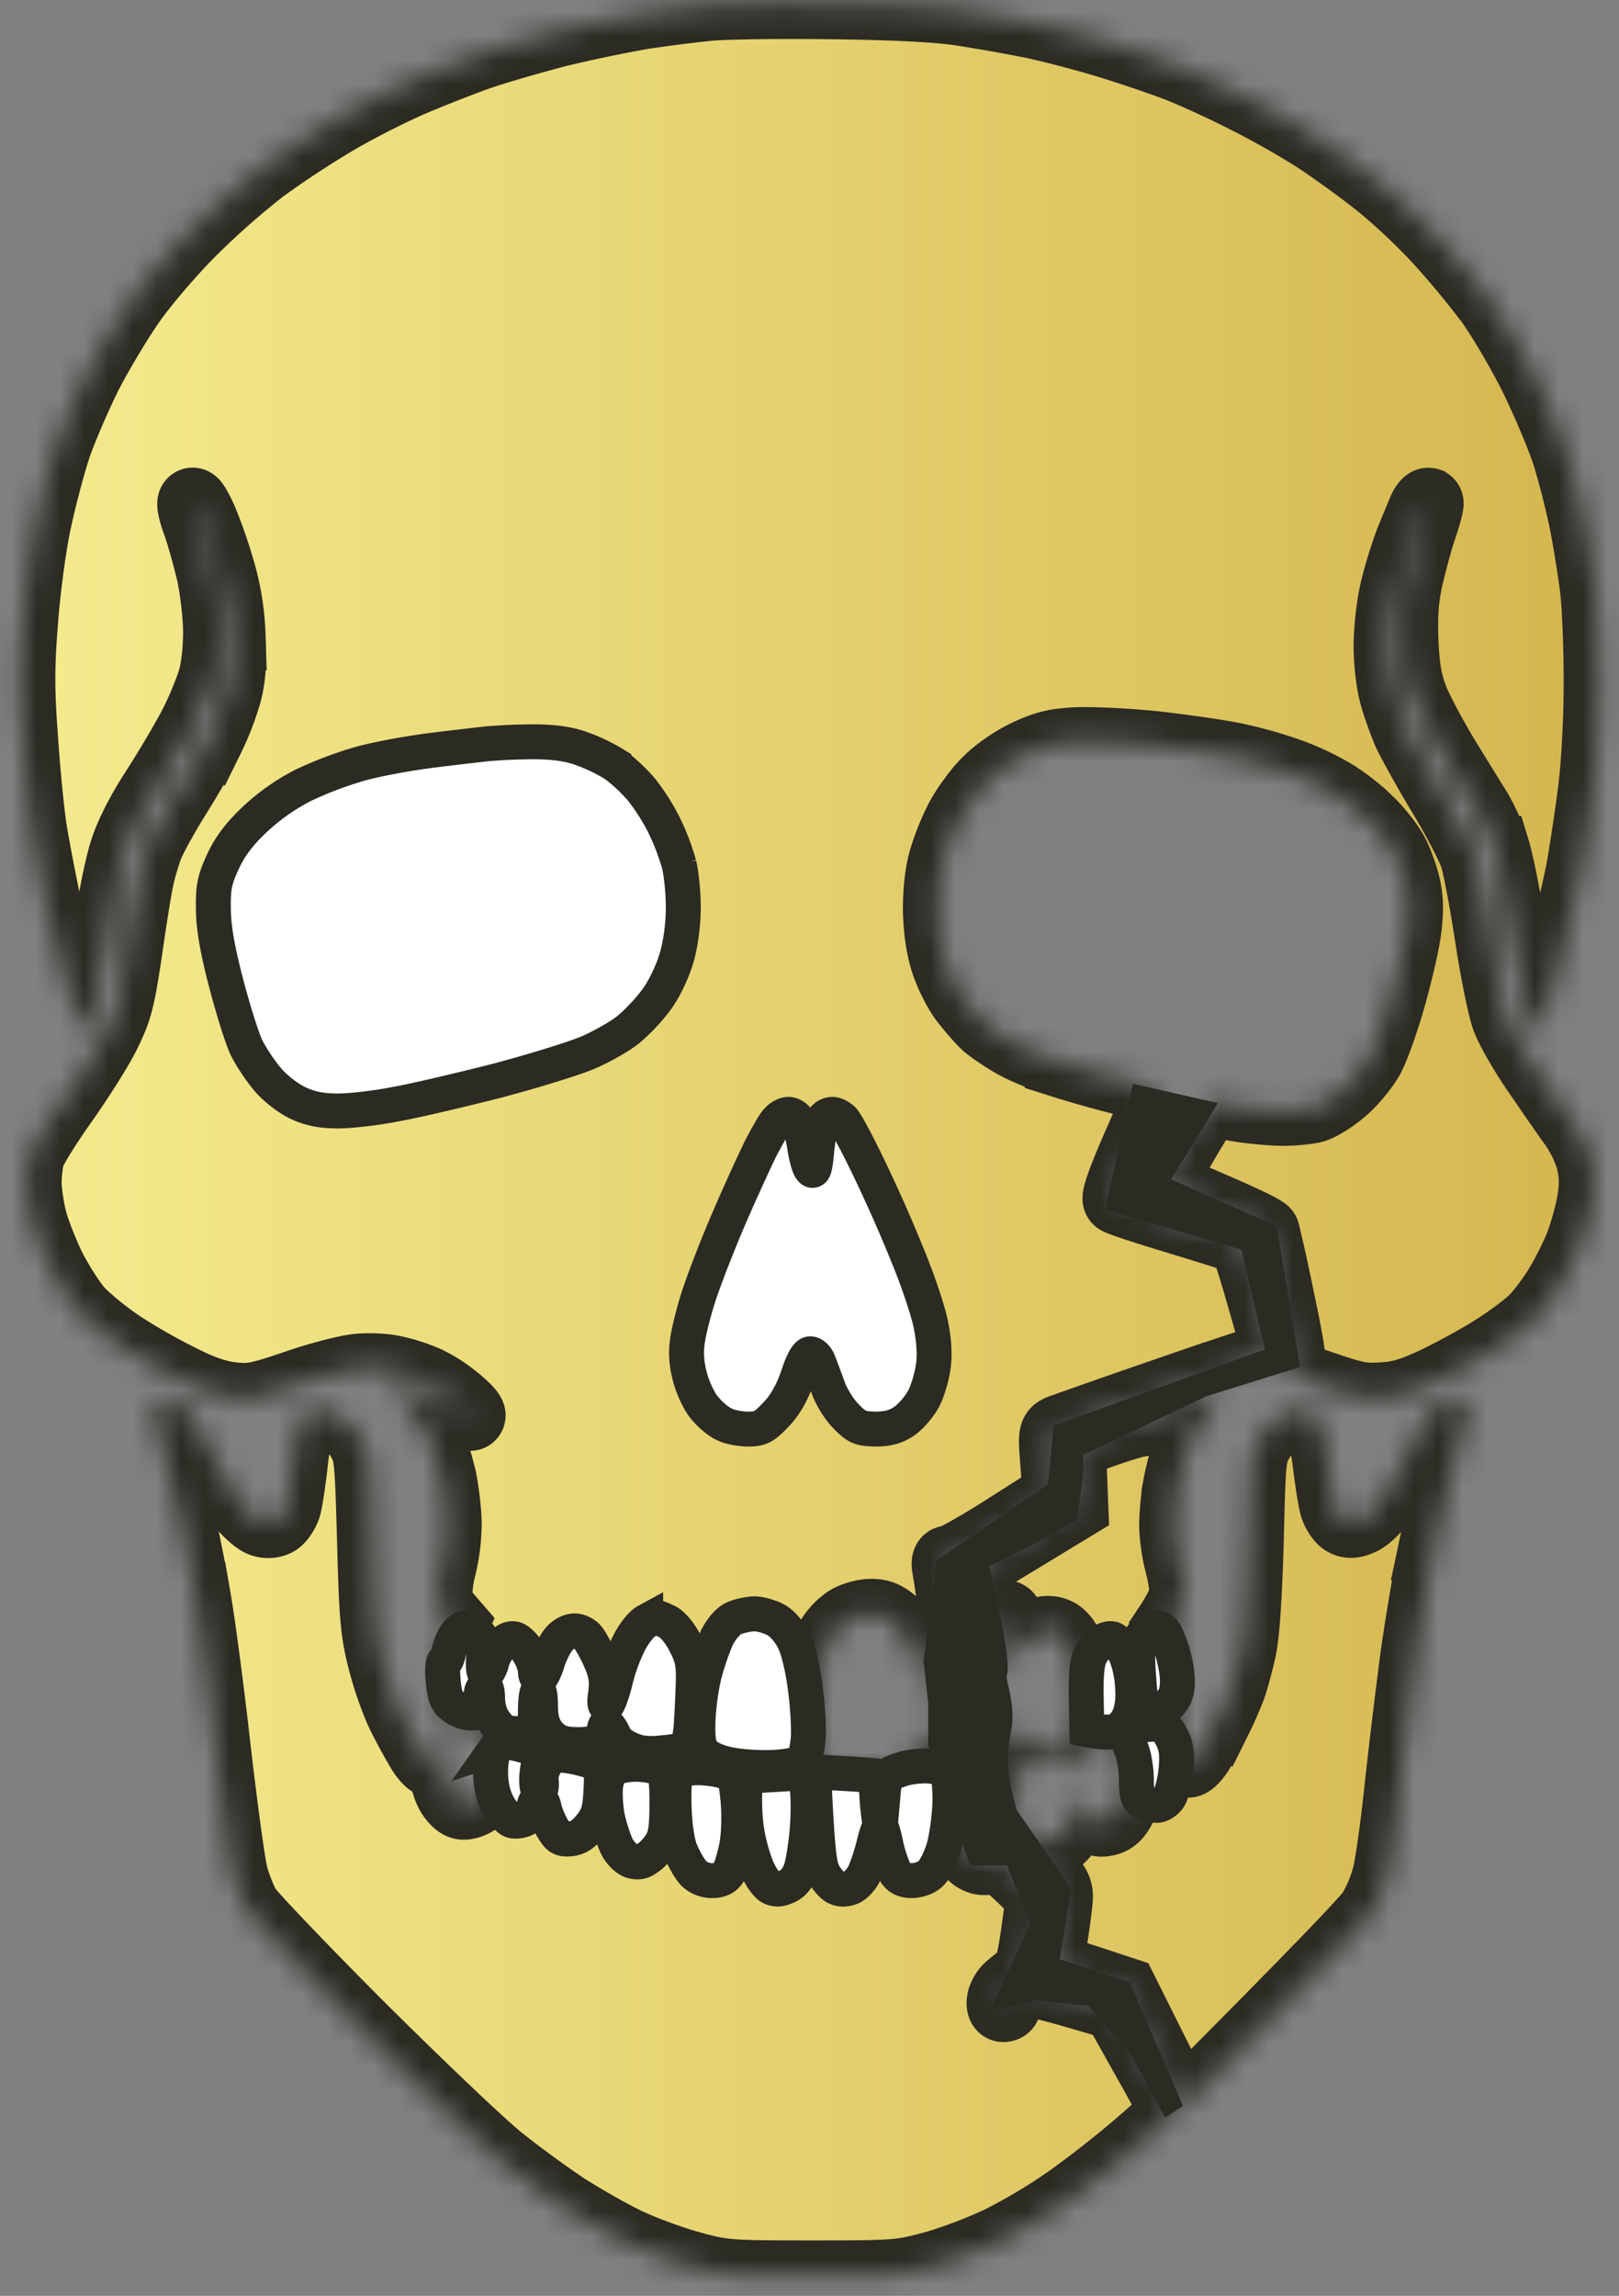
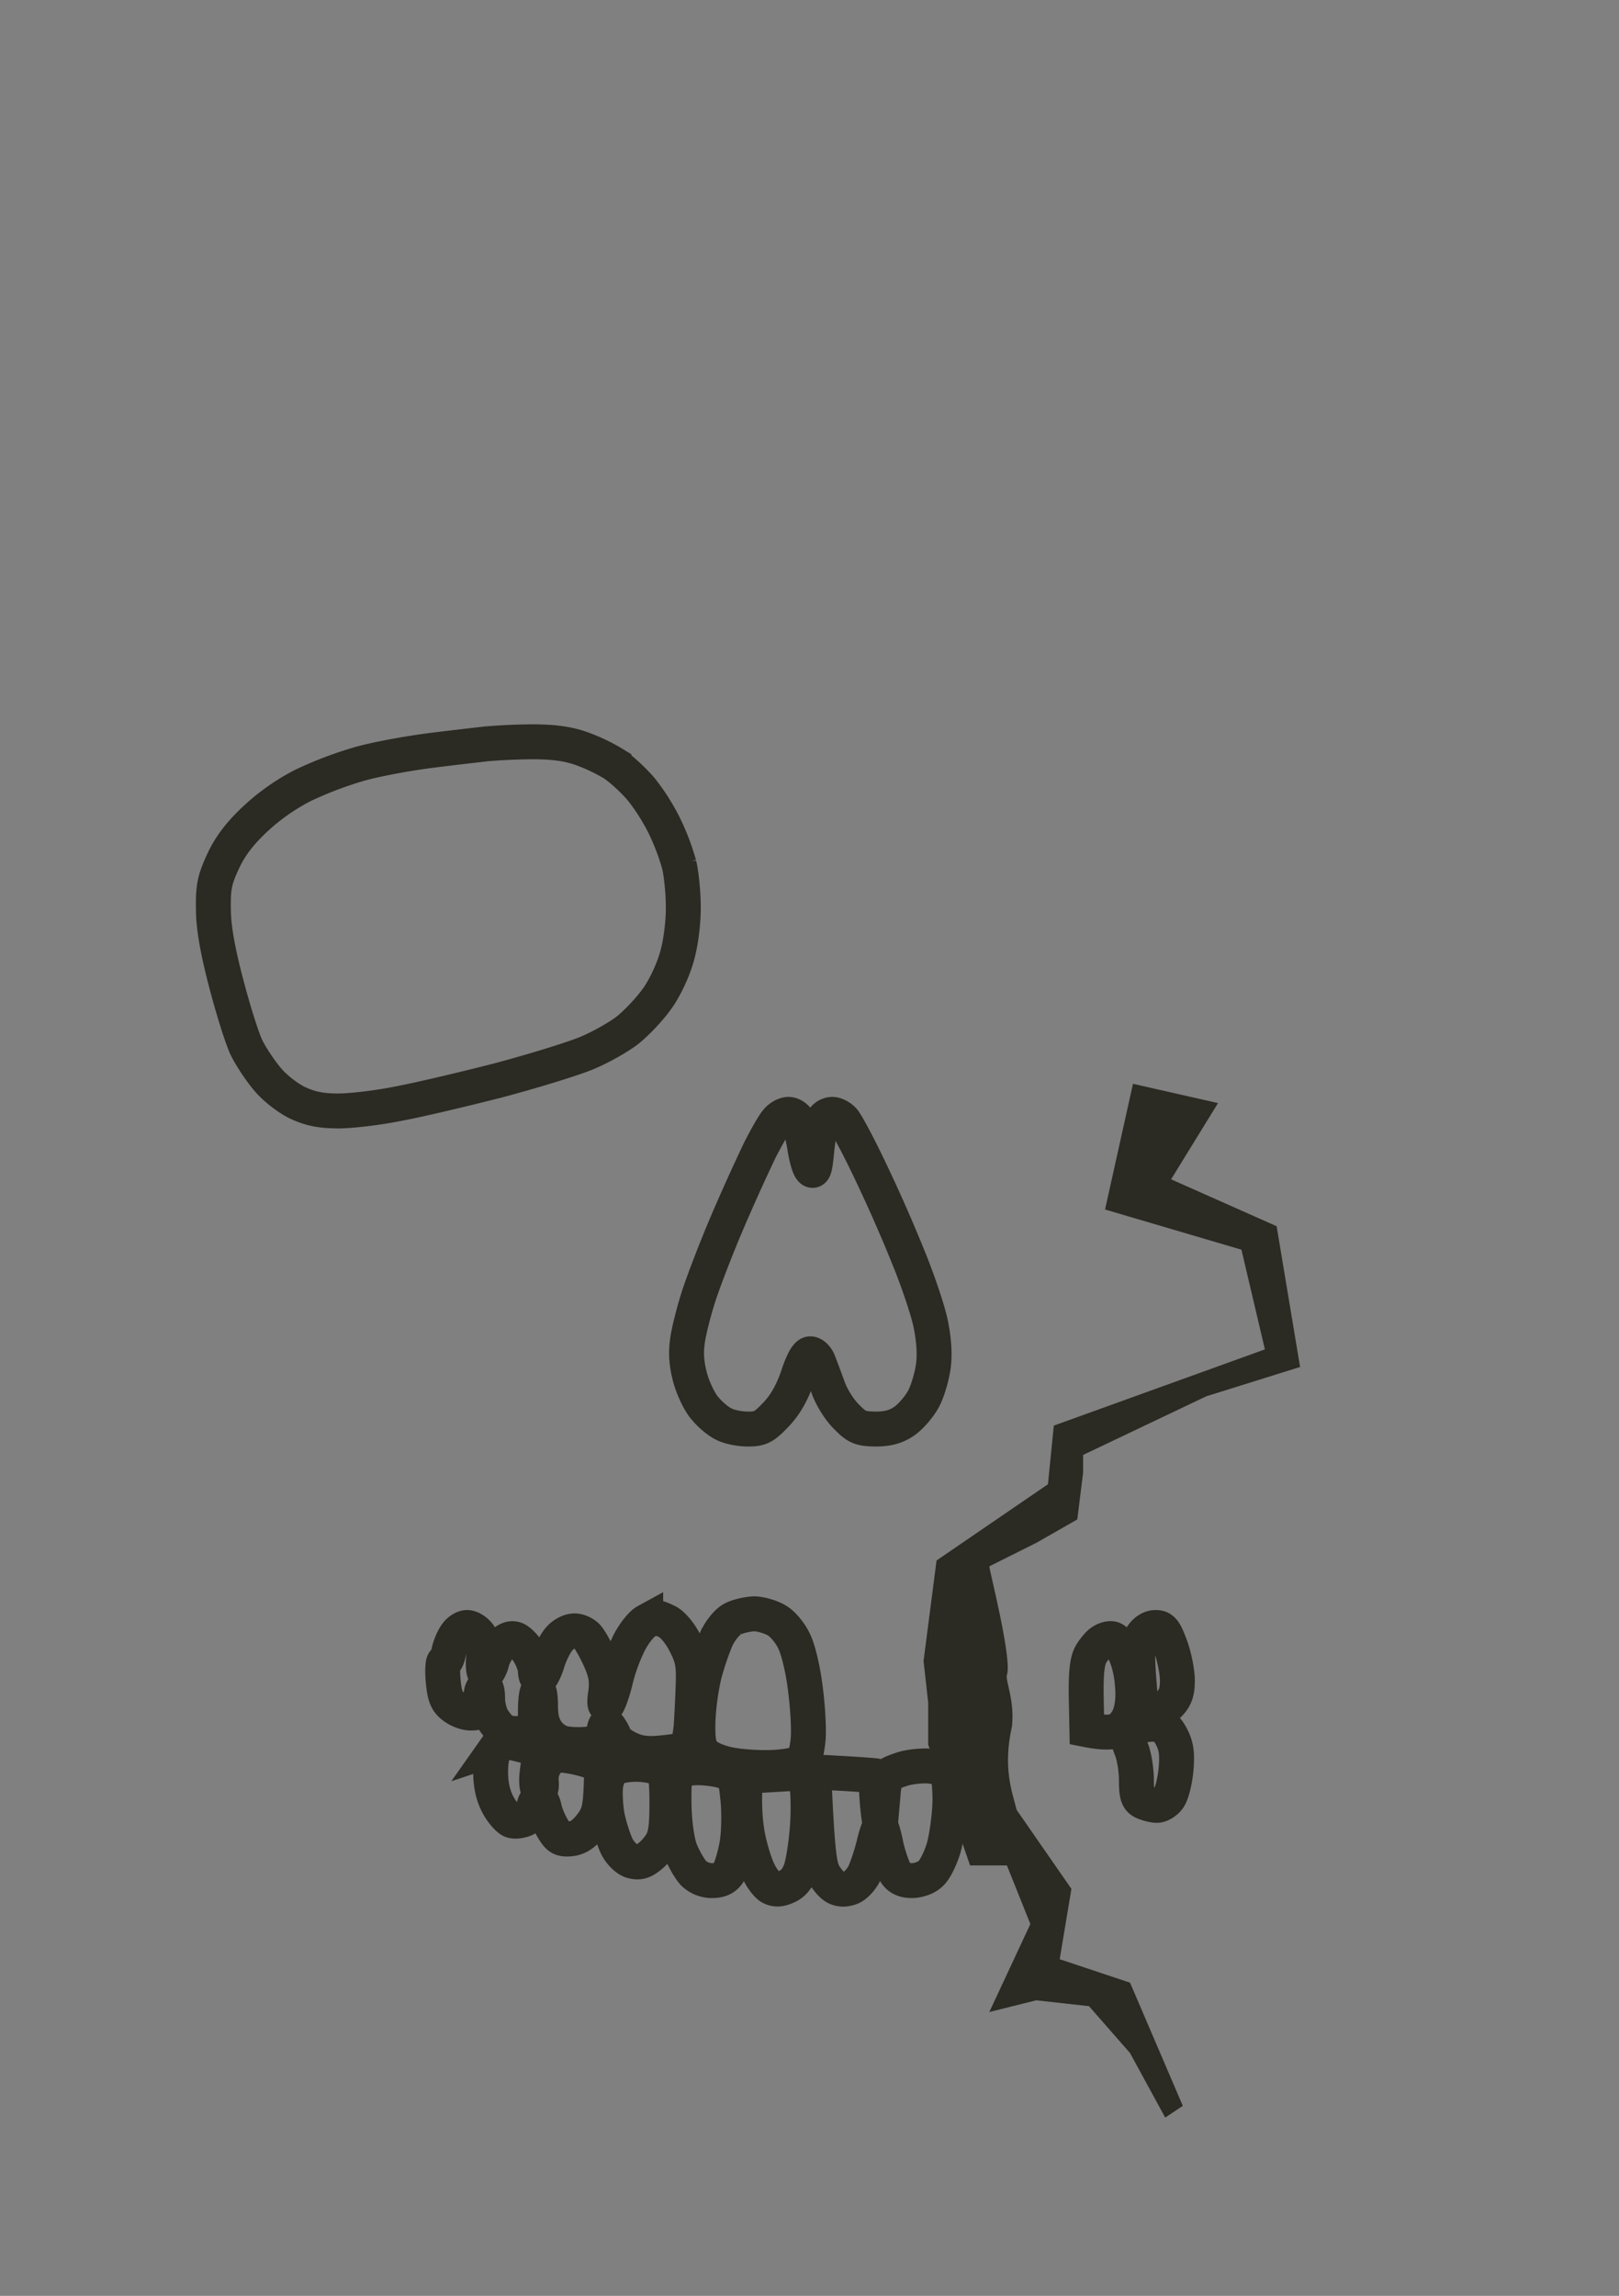
<svg xmlns="http://www.w3.org/2000/svg" width="67" height="95" fill="none">
  <rect width="100%" height="100%" fill="#808080" stroke="none" />
  <path fill="#2B2A23" d="m45.731 50.047 1.156-5.2 3.518.798-1.941 3.154 4.368 1.941.97 5.824-3.882 1.213-5.096 2.426v.728l-.242 1.942-1.699.97-1.941.97c0 .163.95 3.83.728 4.493-.074.22.325 1.047.21 2.119-.386 1.733 0 2.696.192 3.466l2.267 3.268-.485 2.912 2.911.97 2.184 5.097-.728.485-1.456-2.67-1.698-1.94-2.184-.243-1.941.485 1.698-3.64-.97-2.426h-1.524l-1.733-4.994v-1.733l-.193-1.734.538-4.157 4.61-3.154.243-2.427 8.735-3.154-.97-4.125-5.645-1.663Z" />
  <mask id="b" fill="#fff">
-     <path d="M26.544.604A61.55 61.55 0 0 1 29.299.25c.707-.07 3.025-.099 5.158-.07 2.516.028 4.381.127 5.3.268a83.69 83.69 0 0 1 2.897.51c.82.17 2.218.538 3.109.807.89.269 2.19.707 2.897.976.706.27 2.035.878 2.967 1.36.933.466 2.304 1.245 3.038 1.74.735.495 1.852 1.302 2.473 1.812.622.495 1.696 1.5 2.375 2.236a36.992 36.992 0 0 1 2.162 2.605c.494.693 1.314 2.095 1.823 3.114.494 1.019 1.102 2.448 1.342 3.184a34.6 34.6 0 0 1 .707 2.76c.155.78.353 1.996.438 2.69.099.694.17 2.491.17 3.963 0 1.656-.1 3.397-.24 4.53a87.099 87.099 0 0 1-.453 3.043c-.113.665-.48 2.222-.791 3.468-.311 1.245-.65 2.533-.735 2.873-.085.326-.184.595-.226.609-.043 0-.227-.34-.41-.75-.212-.496-.467-1.628-.735-3.299-.212-1.4-.523-2.958-.678-3.467a9.26 9.26 0 0 0-.764-1.699c-.268-.425-.876-1.415-1.356-2.194-.466-.778-1.032-1.826-1.244-2.335-.282-.722-.381-1.246-.438-2.407-.042-1.118 0-1.769.184-2.618.141-.623.396-1.585.58-2.123.183-.538.31-1.005.268-1.034-.042-.014-.127.085-.198.213-.07.141-.31.736-.551 1.316-.226.58-.523 1.543-.65 2.123-.142.58-.255 1.6-.255 2.265 0 .722.1 1.543.24 2.052.128.467.382 1.161.552 1.557.183.383.82 1.543 1.427 2.548.608 1.005 1.23 2.194 1.357 2.619.127.424.41 1.925.621 3.326.213 1.401.523 2.902.679 3.326.155.425.72 1.416 1.258 2.194.536.779 1.215 1.77 1.526 2.194.339.481.621 1.076.735 1.557.127.609.127.991 0 1.727-.1.538-.34 1.359-.537 1.84a14.255 14.255 0 0 1-.862 1.67c-.269.425-.693.991-.947 1.246-.24.255-.947.793-1.569 1.189-.622.41-1.738 1.019-2.473 1.373-1.046.495-1.54.637-2.26.68-.792.056-1.145-.015-2.502-.482-1.385-.467-1.555-.566-1.385-.75.155-.184.099-.609-.367-2.831a76.955 76.955 0 0 0-.608-2.76c-.014-.085-1.004-.552-2.19-1.062-1.173-.51-2.148-.934-2.134-.948 0-.028.438-.807.989-1.741.763-1.316 1.046-1.684 1.243-1.628.128.029.65.127 1.16.212.508.071 1.271.142 1.695.142.424 0 1.003-.057 1.272-.127.268-.085.82-.425 1.201-.765.396-.34.876-.934 1.088-1.316.212-.382.594-1.458.862-2.392.269-.934.565-2.18.65-2.76.113-.75.113-1.288.014-1.812-.07-.396-.296-1.033-.48-1.415-.184-.368-.65-.977-1.032-1.345a8.591 8.591 0 0 0-1.455-1.16 10.778 10.778 0 0 0-1.767-.85 17.43 17.43 0 0 0-2.19-.637c-.664-.156-2.19-.368-3.392-.51-1.2-.127-2.699-.198-3.32-.17-.905.043-1.329.156-2.078.51-.565.269-1.244.736-1.625 1.132-.382.368-.876 1.062-1.13 1.53a10 10 0 0 0-.679 1.684c-.155.523-.24 1.316-.24 2.052.014.764.113 1.543.297 2.123.155.51.508 1.231.805 1.628.297.382.707.85.905 1.033.197.17.678.495 1.06.722.395.24 1.271.609 1.978.835a42.81 42.81 0 0 0 2.544.722c.706.17 1.356.354 1.455.41.141.071-.042.623-.777 2.265-.608 1.387-.905 2.208-.82 2.279.07.07 1.258.453 2.614.863 1.357.41 2.516.779 2.587.836.056.042.395 1.075.734 2.278.354 1.204.636 2.28.636 2.364 0 .1-.084.184-.17.184-.098 0-2.02.637-4.281 1.416a494.837 494.837 0 0 0-4.452 1.557c-.353.141-.353.155-.254 1.458.057.707.085 1.316.07 1.316-.013.014-1.002.637-2.175 1.387-1.188.75-2.233 1.33-2.304 1.288-.085-.042-.113.085-.07.312.042.226.127.806.197 1.316.113.807.1.948-.141 1.203-.141.156-.41.665-.608 1.132-.268.68-.31.963-.212 1.416.057.311.113.637.113.708 0 .07-.084.014-.197-.142a1.042 1.042 0 0 1-.212-.566c0-.156-.128-.722-.297-1.274-.212-.694-.452-1.132-.777-1.458-.368-.34-.608-.453-1.004-.453-.297 0-.749.127-.989.283a2.375 2.375 0 0 0-.735.807c-.141.297-.339.92-.424 1.387-.084.467-.155 1.416-.17 2.123 0 1.02.043 1.317.24 1.486.185.156.609.213 1.668.213.961 0 1.583-.07 1.908-.213.255-.113.537-.325.594-.467.07-.127.127-.438.127-.665 0-.24.056-.396.141-.354.07.043.142.213.142.382a.703.703 0 0 0 .17.496c.098.085.508.212.89.269.423.056.918.028 1.243-.071.283-.085.622-.297.735-.481.113-.17.212-.552.212-.85 0-.297.056-.495.141-.452.07.042.141.353.141.707 0 .44.071.665.212.708.113.042.566.07.99.07.678 0 .805-.042 1.06-.395.155-.213.325-.638.367-.949.042-.311-.028-1.005-.141-1.557-.128-.552-.354-1.16-.51-1.387-.197-.269-.409-.382-.706-.382-.31 0-.508.113-1.102.92l-.226-.75c-.127-.397-.297-.765-.367-.807-.071-.043-.142-.028-.142.028.014.07.1.467.198.892.113.425.17.92.141 1.09-.028.184-.127.325-.198.325-.07 0-.183-.17-.226-.396-.042-.212-.198-.637-.339-.948-.141-.312-.424-.651-.622-.75-.339-.156-.367-.241-.367-2.152l4.31-2.619-.099-2.547 1.385-.496c.777-.269 1.47-.467 1.54-.453.071.014.269-.056.424-.155.156-.114.82-.397 1.484-.637.664-.255 1.286-.453 1.385-.453.085 0-.099.34-.438.736-.34.41-.749 1.104-.904 1.528-.17.425-.368 1.161-.453 1.628a11.11 11.11 0 0 0-.155 1.628c0 .425.099 1.132.212 1.557.113.425.212.977.212 1.203 0 .227-.142.651-.65 1.416l.325.707c.212.453.325.991.325 1.486.014.58-.07.878-.608 1.628l.297.595c.17.34.31.736.31.891 0 .156.072.312.142.354.07.043.297-.17.48-.467.17-.283.51-.877.721-1.302a16.3 16.3 0 0 0 .594-1.345c.113-.311.297-1.005.424-1.557.141-.665.24-2.165.31-4.53v-.009c.086-3.515.086-3.53.481-4.208.269-.467.551-.75.99-.949.437-.212.692-.254.946-.17.198.071.438.312.523.538.099.227.24.991.325 1.685.085.694.212 1.486.283 1.727.084.255.268.524.424.608.197.1.395.085.706-.07.226-.114.608-.482.834-.821.212-.326.749-1.288 1.187-2.152.664-1.302.876-1.6 1.286-1.812.283-.127.608-.24.72-.24.114 0 .24.099.283.212.043.113.029.382-.014.595a61.05 61.05 0 0 1-.494 1.811c-.212.779-.58 2.336-.82 3.468a99.765 99.765 0 0 0-.777 4.6 300.05 300.05 0 0 0-.65 5.38c-.156 1.556-.396 3.212-.51 3.68a5.867 5.867 0 0 1-.62 1.486c-.227.353-2.092 2.32-7.886 8.138l-2.403-4.812-1.455-.481c-.806-.255-1.512-.51-1.569-.567-.042-.042 0-.622.113-1.288.1-.665.198-1.401.198-1.627 0-.326-.184-.61-.848-1.274-.848-.836-.848-.85-.692-1.345.141-.41.184-.453.282-.255.071.142.325.354.552.467.24.128.522.17.65.1.127-.057.353-.298.494-.524.142-.227.255-.524.269-.637 0-.114.099-.34.226-.496.184-.226.212-.24.141-.042-.056.156.043.41.226.623.255.297.41.353.707.283.283-.057.48-.255.678-.694.156-.325.283-.863.283-1.203 0-.326-.1-.793-.212-1.02-.198-.395-.255-.41-.75-.339-.282.057-.663.156-.847.213-.198.084-.297.212-.254.367.028.142.099.383.155.538.066.19-.038.128-.31-.184-.396-.453-.41-.453-1.174-.325-.424.07-.89.17-1.017.212-.212.07-.24.184-.17.609.057.382.014.608-.127.75-.127.113-.254.382-.382.99l-.438-.254c-.24-.127-.664-.439-.946-.694-.297-.254-.58-.41-.636-.353-.057.056-.1.438-.1.835 0 .41.086.962.199 1.203.099.255.325.594.494.75.24.212.424.255.763.184.41-.085.523-.028 2.078 1.515l-.212 1.556c-.184 1.218-.283 1.6-.51 1.77-.154.113-.395.311-.536.424a1.08 1.08 0 0 0-.353.524c-.043.184-.014.326.056.326s.127-.043.113-.114c0-.056.043-.212.113-.367.07-.142.325-.34.551-.44.382-.17.608-.127 3.9.85l1.188 2.123c.664 1.16 1.2 2.194 1.2 2.265 0 .07-.663.708-1.497 1.415a43.263 43.263 0 0 1-2.855 2.237 23.744 23.744 0 0 1-2.783 1.67c-.778.382-2.05.863-2.827 1.076-1.37.368-1.54.382-5.017.382-3.476 0-3.66-.014-5.016-.382-.777-.213-1.979-.651-2.685-.991-.707-.34-1.837-.991-2.544-1.444a44.008 44.008 0 0 1-2.685-1.967c-.777-.623-3.391-3.114-5.808-5.52-2.416-2.421-4.522-4.63-4.677-4.898-.17-.269-.396-.85-.523-1.274-.127-.425-.438-2.76-.721-5.166-.268-2.407-.65-5.308-.848-6.44a91.754 91.754 0 0 0-.706-3.54c-.198-.82-.51-2.066-.693-2.76-.212-.75-.31-1.4-.254-1.599.085-.269.17-.311.452-.24.198.042.495.184.664.297.184.113.707.948 1.173 1.854.466.92 1.06 1.925 1.3 2.222.255.297.608.609.777.666.198.084.439.07.608-.015.155-.084.34-.354.424-.608.07-.24.198-1.09.283-1.869.084-.778.24-1.557.353-1.74.113-.17.353-.355.523-.397.212-.057.537.028.96.269.41.226.764.566.99.962.325.595.34.75.438 4.233.085 3.184.141 3.765.452 4.954.184.736.551 1.755.806 2.264.254.51.621 1.161.791 1.444.184.297.41.51.48.467.071-.042.142-.226.142-.424 0-.198.07-.326.141-.283.07.042.142.368.142.736 0 .382.113.906.254 1.174.127.27.367.51.523.538.155.029.424-.056.593-.184.269-.17.325-.34.325-.962 0-.397.085-.977.212-1.274.198-.51.198-.538-.099-.736a1.699 1.699 0 0 0-.749-.213c-.226 0-.537.114-.678.255-.24.227-.24.227-.17-.155.048-.255-.023-.515-.212-.779-.212-.283-.282-.58-.268-1.16 0-.496.141-1.048.692-2.265l-.282-.326a1.809 1.809 0 0 1-.368-.736c-.042-.226.015-.807.142-1.274a8.1 8.1 0 0 0 .226-1.77c0-.509-.1-1.358-.212-1.91-.127-.552-.368-1.316-.537-1.699-.184-.396-.608-1.004-.961-1.387-.34-.368-.58-.707-.523-.736.07-.042.509.057.99.213a6.825 6.825 0 0 1 1.554.707c.381.227.678.368.678.283 0-.084-.269-.367-.608-.637a5.984 5.984 0 0 0-1.2-.778 7.112 7.112 0 0 0-1.343-.439c-.41-.099-1.103-.127-1.583-.07-.466.056-1.611.353-2.544.679-1.498.51-1.794.566-2.543.495-.594-.056-1.244-.269-2.12-.707a26.138 26.138 0 0 1-2.459-1.388c-.65-.424-1.47-1.09-1.823-1.472-.34-.382-.862-1.217-1.173-1.84-.297-.623-.65-1.514-.763-1.981-.113-.467-.212-1.133-.212-1.486 0-.354.057-.864.127-1.133.085-.269.693-1.26 1.357-2.194.664-.934 1.47-2.208 1.78-2.83.495-1.006.594-1.388.905-3.469.184-1.288.396-2.618.48-2.972.071-.354.24-.92.368-1.274.127-.354.636-1.274 1.116-2.052.495-.779 1.13-1.883 1.413-2.449a11.48 11.48 0 0 0 .735-1.897c.17-.665.212-1.274.156-2.378a10.72 10.72 0 0 0-.439-2.717 20.044 20.044 0 0 0-.72-2.067c-.198-.439-.382-.764-.424-.708-.043.071.056.482.226.92.155.453.41 1.36.565 2.024.142.666.269 1.742.269 2.407 0 .707-.085 1.528-.226 1.981-.128.425-.467 1.26-.763 1.84-.297.58-.99 1.756-1.54 2.619-.65.99-1.131 1.94-1.343 2.619-.198.58-.51 2.137-.693 3.467-.198 1.331-.494 2.775-.65 3.213-.17.453-.339.822-.41.822-.056 0-.339-.878-.621-1.94a99.833 99.833 0 0 1-.89-3.51 76.882 76.882 0 0 1-.566-2.972c-.113-.779-.283-2.492-.367-3.822-.142-1.854-.142-2.93 0-4.671.084-1.246.325-3.058.522-4.034.198-.977.58-2.435.848-3.256.283-.82.89-2.222 1.343-3.114.466-.891 1.272-2.236 1.795-2.972.522-.736 1.61-2.01 2.43-2.831a33.2 33.2 0 0 1 2.982-2.633 41.378 41.378 0 0 1 3.038-1.995 34.54 34.54 0 0 1 2.954-1.515c.777-.34 2.077-.85 2.897-1.147.82-.283 2.346-.721 3.391-.99a61.7 61.7 0 0 1 3.392-.708Z" />
-   </mask>
-   <path fill="url(#a)" stroke="#2B2A23" stroke-width="2.89" d="M26.544.604A61.55 61.55 0 0 1 29.299.25c.707-.07 3.025-.099 5.158-.07 2.516.028 4.381.127 5.3.268a83.69 83.69 0 0 1 2.897.51c.82.17 2.218.538 3.109.807.89.269 2.19.707 2.897.976.706.27 2.035.878 2.967 1.36.933.466 2.304 1.245 3.038 1.74.735.495 1.852 1.302 2.473 1.812.622.495 1.696 1.5 2.375 2.236a36.992 36.992 0 0 1 2.162 2.605c.494.693 1.314 2.095 1.823 3.114.494 1.019 1.102 2.448 1.342 3.184a34.6 34.6 0 0 1 .707 2.76c.155.78.353 1.996.438 2.69.099.694.17 2.491.17 3.963 0 1.656-.1 3.397-.24 4.53a87.099 87.099 0 0 1-.453 3.043c-.113.665-.48 2.222-.791 3.468-.311 1.245-.65 2.533-.735 2.873-.085.326-.184.595-.226.609-.043 0-.227-.34-.41-.75-.212-.496-.467-1.628-.735-3.299-.212-1.4-.523-2.958-.678-3.467a9.26 9.26 0 0 0-.764-1.699c-.268-.425-.876-1.415-1.356-2.194-.466-.778-1.032-1.826-1.244-2.335-.282-.722-.381-1.246-.438-2.407-.042-1.118 0-1.769.184-2.618.141-.623.396-1.585.58-2.123.183-.538.31-1.005.268-1.034-.042-.014-.127.085-.198.213-.07.141-.31.736-.551 1.316-.226.58-.523 1.543-.65 2.123-.142.58-.255 1.6-.255 2.265 0 .722.1 1.543.24 2.052.128.467.382 1.161.552 1.557.183.383.82 1.543 1.427 2.548.608 1.005 1.23 2.194 1.357 2.619.127.424.41 1.925.621 3.326.213 1.401.523 2.902.679 3.326.155.425.72 1.416 1.258 2.194.536.779 1.215 1.77 1.526 2.194.339.481.621 1.076.735 1.557.127.609.127.991 0 1.727-.1.538-.34 1.359-.537 1.84a14.255 14.255 0 0 1-.862 1.67c-.269.425-.693.991-.947 1.246-.24.255-.947.793-1.569 1.189-.622.41-1.738 1.019-2.473 1.373-1.046.495-1.54.637-2.26.68-.792.056-1.145-.015-2.502-.482-1.385-.467-1.555-.566-1.385-.75.155-.184.099-.609-.367-2.831a76.955 76.955 0 0 0-.608-2.76c-.014-.085-1.004-.552-2.19-1.062-1.173-.51-2.148-.934-2.134-.948 0-.028.438-.807.989-1.741.763-1.316 1.046-1.684 1.243-1.628.128.029.65.127 1.16.212.508.071 1.271.142 1.695.142.424 0 1.003-.057 1.272-.127.268-.085.82-.425 1.201-.765.396-.34.876-.934 1.088-1.316.212-.382.594-1.458.862-2.392.269-.934.565-2.18.65-2.76.113-.75.113-1.288.014-1.812-.07-.396-.296-1.033-.48-1.415-.184-.368-.65-.977-1.032-1.345a8.591 8.591 0 0 0-1.455-1.16 10.778 10.778 0 0 0-1.767-.85 17.43 17.43 0 0 0-2.19-.637c-.664-.156-2.19-.368-3.392-.51-1.2-.127-2.699-.198-3.32-.17-.905.043-1.329.156-2.078.51-.565.269-1.244.736-1.625 1.132-.382.368-.876 1.062-1.13 1.53a10 10 0 0 0-.679 1.684c-.155.523-.24 1.316-.24 2.052.014.764.113 1.543.297 2.123.155.51.508 1.231.805 1.628.297.382.707.85.905 1.033.197.17.678.495 1.06.722.395.24 1.271.609 1.978.835a42.81 42.81 0 0 0 2.544.722c.706.17 1.356.354 1.455.41.141.071-.042.623-.777 2.265-.608 1.387-.905 2.208-.82 2.279.07.07 1.258.453 2.614.863 1.357.41 2.516.779 2.587.836.056.042.395 1.075.734 2.278.354 1.204.636 2.28.636 2.364 0 .1-.084.184-.17.184-.098 0-2.02.637-4.281 1.416a494.837 494.837 0 0 0-4.452 1.557c-.353.141-.353.155-.254 1.458.057.707.085 1.316.07 1.316-.013.014-1.002.637-2.175 1.387-1.188.75-2.233 1.33-2.304 1.288-.085-.042-.113.085-.07.312.042.226.127.806.197 1.316.113.807.1.948-.141 1.203-.141.156-.41.665-.608 1.132-.268.68-.31.963-.212 1.416.057.311.113.637.113.708 0 .07-.084.014-.197-.142a1.042 1.042 0 0 1-.212-.566c0-.156-.128-.722-.297-1.274-.212-.694-.452-1.132-.777-1.458-.368-.34-.608-.453-1.004-.453-.297 0-.749.127-.989.283a2.375 2.375 0 0 0-.735.807c-.141.297-.339.92-.424 1.387-.084.467-.155 1.416-.17 2.123 0 1.02.043 1.317.24 1.486.185.156.609.213 1.668.213.961 0 1.583-.07 1.908-.213.255-.113.537-.325.594-.467.07-.127.127-.438.127-.665 0-.24.056-.396.141-.354.07.043.142.213.142.382a.703.703 0 0 0 .17.496c.098.085.508.212.89.269.423.056.918.028 1.243-.071.283-.085.622-.297.735-.481.113-.17.212-.552.212-.85 0-.297.056-.495.141-.452.07.042.141.353.141.707 0 .44.071.665.212.708.113.042.566.07.99.07.678 0 .805-.042 1.06-.395.155-.213.325-.638.367-.949.042-.311-.028-1.005-.141-1.557-.128-.552-.354-1.16-.51-1.387-.197-.269-.409-.382-.706-.382-.31 0-.508.113-1.102.92l-.226-.75c-.127-.397-.297-.765-.367-.807-.071-.043-.142-.028-.142.028.014.07.1.467.198.892.113.425.17.92.141 1.09-.028.184-.127.325-.198.325-.07 0-.183-.17-.226-.396-.042-.212-.198-.637-.339-.948-.141-.312-.424-.651-.622-.75-.339-.156-.367-.241-.367-2.152l4.31-2.619-.099-2.547 1.385-.496c.777-.269 1.47-.467 1.54-.453.071.014.269-.056.424-.155.156-.114.82-.397 1.484-.637.664-.255 1.286-.453 1.385-.453.085 0-.099.34-.438.736-.34.41-.749 1.104-.904 1.528-.17.425-.368 1.161-.453 1.628a11.11 11.11 0 0 0-.155 1.628c0 .425.099 1.132.212 1.557.113.425.212.977.212 1.203 0 .227-.142.651-.65 1.416l.325.707c.212.453.325.991.325 1.486.014.58-.07.878-.608 1.628l.297.595c.17.34.31.736.31.891 0 .156.072.312.142.354.07.043.297-.17.48-.467.17-.283.51-.877.721-1.302a16.3 16.3 0 0 0 .594-1.345c.113-.311.297-1.005.424-1.557.141-.665.24-2.165.31-4.53v-.009c.086-3.515.086-3.53.481-4.208.269-.467.551-.75.99-.949.437-.212.692-.254.946-.17.198.071.438.312.523.538.099.227.24.991.325 1.685.085.694.212 1.486.283 1.727.084.255.268.524.424.608.197.1.395.085.706-.07.226-.114.608-.482.834-.821.212-.326.749-1.288 1.187-2.152.664-1.302.876-1.6 1.286-1.812.283-.127.608-.24.72-.24.114 0 .24.099.283.212.043.113.029.382-.014.595a61.05 61.05 0 0 1-.494 1.811c-.212.779-.58 2.336-.82 3.468a99.765 99.765 0 0 0-.777 4.6 300.05 300.05 0 0 0-.65 5.38c-.156 1.556-.396 3.212-.51 3.68a5.867 5.867 0 0 1-.62 1.486c-.227.353-2.092 2.32-7.886 8.138l-2.403-4.812-1.455-.481c-.806-.255-1.512-.51-1.569-.567-.042-.042 0-.622.113-1.288.1-.665.198-1.401.198-1.627 0-.326-.184-.61-.848-1.274-.848-.836-.848-.85-.692-1.345.141-.41.184-.453.282-.255.071.142.325.354.552.467.24.128.522.17.65.1.127-.057.353-.298.494-.524.142-.227.255-.524.269-.637 0-.114.099-.34.226-.496.184-.226.212-.24.141-.042-.056.156.043.41.226.623.255.297.41.353.707.283.283-.057.48-.255.678-.694.156-.325.283-.863.283-1.203 0-.326-.1-.793-.212-1.02-.198-.395-.255-.41-.75-.339-.282.057-.663.156-.847.213-.198.084-.297.212-.254.367.028.142.099.383.155.538.066.19-.038.128-.31-.184-.396-.453-.41-.453-1.174-.325-.424.07-.89.17-1.017.212-.212.07-.24.184-.17.609.057.382.014.608-.127.75-.127.113-.254.382-.382.99l-.438-.254c-.24-.127-.664-.439-.946-.694-.297-.254-.58-.41-.636-.353-.057.056-.1.438-.1.835 0 .41.086.962.199 1.203.099.255.325.594.494.75.24.212.424.255.763.184.41-.085.523-.028 2.078 1.515l-.212 1.556c-.184 1.218-.283 1.6-.51 1.77-.154.113-.395.311-.536.424a1.08 1.08 0 0 0-.353.524c-.043.184-.014.326.056.326s.127-.043.113-.114c0-.056.043-.212.113-.367.07-.142.325-.34.551-.44.382-.17.608-.127 3.9.85l1.188 2.123c.664 1.16 1.2 2.194 1.2 2.265 0 .07-.663.708-1.497 1.415a43.263 43.263 0 0 1-2.855 2.237 23.744 23.744 0 0 1-2.783 1.67c-.778.382-2.05.863-2.827 1.076-1.37.368-1.54.382-5.017.382-3.476 0-3.66-.014-5.016-.382-.777-.213-1.979-.651-2.685-.991-.707-.34-1.837-.991-2.544-1.444a44.008 44.008 0 0 1-2.685-1.967c-.777-.623-3.391-3.114-5.808-5.52-2.416-2.421-4.522-4.63-4.677-4.898-.17-.269-.396-.85-.523-1.274-.127-.425-.438-2.76-.721-5.166-.268-2.407-.65-5.308-.848-6.44a91.754 91.754 0 0 0-.706-3.54c-.198-.82-.51-2.066-.693-2.76-.212-.75-.31-1.4-.254-1.599.085-.269.17-.311.452-.24.198.042.495.184.664.297.184.113.707.948 1.173 1.854.466.92 1.06 1.925 1.3 2.222.255.297.608.609.777.666.198.084.439.07.608-.015.155-.084.34-.354.424-.608.07-.24.198-1.09.283-1.869.084-.778.24-1.557.353-1.74.113-.17.353-.355.523-.397.212-.057.537.028.96.269.41.226.764.566.99.962.325.595.34.75.438 4.233.085 3.184.141 3.765.452 4.954.184.736.551 1.755.806 2.264.254.51.621 1.161.791 1.444.184.297.41.51.48.467.071-.042.142-.226.142-.424 0-.198.07-.326.141-.283.07.042.142.368.142.736 0 .382.113.906.254 1.174.127.27.367.51.523.538.155.029.424-.056.593-.184.269-.17.325-.34.325-.962 0-.397.085-.977.212-1.274.198-.51.198-.538-.099-.736a1.699 1.699 0 0 0-.749-.213c-.226 0-.537.114-.678.255-.24.227-.24.227-.17-.155.048-.255-.023-.515-.212-.779-.212-.283-.282-.58-.268-1.16 0-.496.141-1.048.692-2.265l-.282-.326a1.809 1.809 0 0 1-.368-.736c-.042-.226.015-.807.142-1.274a8.1 8.1 0 0 0 .226-1.77c0-.509-.1-1.358-.212-1.91-.127-.552-.368-1.316-.537-1.699-.184-.396-.608-1.004-.961-1.387-.34-.368-.58-.707-.523-.736.07-.042.509.057.99.213a6.825 6.825 0 0 1 1.554.707c.381.227.678.368.678.283 0-.084-.269-.367-.608-.637a5.984 5.984 0 0 0-1.2-.778 7.112 7.112 0 0 0-1.343-.439c-.41-.099-1.103-.127-1.583-.07-.466.056-1.611.353-2.544.679-1.498.51-1.794.566-2.543.495-.594-.056-1.244-.269-2.12-.707a26.138 26.138 0 0 1-2.459-1.388c-.65-.424-1.47-1.09-1.823-1.472-.34-.382-.862-1.217-1.173-1.84-.297-.623-.65-1.514-.763-1.981-.113-.467-.212-1.133-.212-1.486 0-.354.057-.864.127-1.133.085-.269.693-1.26 1.357-2.194.664-.934 1.47-2.208 1.78-2.83.495-1.006.594-1.388.905-3.469.184-1.288.396-2.618.48-2.972.071-.354.24-.92.368-1.274.127-.354.636-1.274 1.116-2.052.495-.779 1.13-1.883 1.413-2.449a11.48 11.48 0 0 0 .735-1.897c.17-.665.212-1.274.156-2.378a10.72 10.72 0 0 0-.439-2.717 20.044 20.044 0 0 0-.72-2.067c-.198-.439-.382-.764-.424-.708-.043.071.056.482.226.92.155.453.41 1.36.565 2.024.142.666.269 1.742.269 2.407 0 .707-.085 1.528-.226 1.981-.128.425-.467 1.26-.763 1.84-.297.58-.99 1.756-1.54 2.619-.65.99-1.131 1.94-1.343 2.619-.198.58-.51 2.137-.693 3.467-.198 1.331-.494 2.775-.65 3.213-.17.453-.339.822-.41.822-.056 0-.339-.878-.621-1.94a99.833 99.833 0 0 1-.89-3.51 76.882 76.882 0 0 1-.566-2.972c-.113-.779-.283-2.492-.367-3.822-.142-1.854-.142-2.93 0-4.671.084-1.246.325-3.058.522-4.034.198-.977.58-2.435.848-3.256.283-.82.89-2.222 1.343-3.114.466-.891 1.272-2.236 1.795-2.972.522-.736 1.61-2.01 2.43-2.831a33.2 33.2 0 0 1 2.982-2.633 41.378 41.378 0 0 1 3.038-1.995 34.54 34.54 0 0 1 2.954-1.515c.777-.34 2.077-.85 2.897-1.147.82-.283 2.346-.721 3.391-.99a61.7 61.7 0 0 1 3.392-.708Z" mask="url(#b)" />
-   <path fill="#fff" d="M17.847 31.05c1.003-.127 2.035-.24 2.261-.268a25.13 25.13 0 0 1 1.724-.085c.919-.014 1.555.057 2.12.24a7.255 7.255 0 0 1 1.455.68c.354.24.862.722 1.145 1.062a8.74 8.74 0 0 1 .933 1.472 9.79 9.79 0 0 1 .621 1.627c.1.425.184 1.289.17 1.911-.014.68-.127 1.5-.31 2.053-.156.51-.51 1.245-.806 1.628a7.545 7.545 0 0 1-1.173 1.245c-.354.283-1.13.722-1.71.963-.58.24-2.233.75-3.674 1.132-1.442.368-3.293.807-4.141.962-.834.17-1.936.298-2.459.298-.706 0-1.145-.085-1.667-.326-.396-.184-.947-.608-1.244-.962a7.531 7.531 0 0 1-.89-1.33c-.184-.383-.565-1.6-.848-2.69C9 39.317 8.83 38.34 8.83 37.619c-.014-.892.042-1.203.396-1.968.296-.637.692-1.16 1.342-1.77a8.785 8.785 0 0 1 1.979-1.386c.579-.283 1.597-.68 2.26-.864.665-.198 2.036-.453 3.039-.58Zm13.594 16.547c.283-.552.594-1.104.721-1.23.113-.142.325-.256.467-.256.155 0 .339.128.41.283.07.156.183.609.254 1.02.056.396.17.835.254.948.127.184.184.014.254-.765.057-.552.17-1.104.24-1.23.071-.142.24-.256.382-.256.127-.014.353.1.48.24.128.142.65 1.12 1.145 2.166a62.43 62.43 0 0 1 1.555 3.54c.367.89.763 2.066.89 2.618.141.637.198 1.274.141 1.77a4.882 4.882 0 0 1-.395 1.4c-.184.354-.551.779-.82.963-.353.24-.692.325-1.201.325-.622-.014-.763-.07-1.215-.538a3.648 3.648 0 0 1-.75-1.23c-.14-.383-.31-.85-.381-1.02-.07-.184-.226-.326-.34-.326-.14 0-.324.34-.522.949-.226.65-.509 1.16-.89 1.557-.495.523-.65.608-1.159.608-.34 0-.777-.085-.99-.198-.225-.099-.564-.382-.776-.637-.227-.24-.495-.806-.622-1.245-.156-.566-.198-1.034-.128-1.529.043-.382.255-1.217.453-1.84s.735-2.024 1.2-3.114a84.974 84.974 0 0 1 1.343-2.973ZM29.647 67.81c.155-.34.452-.708.678-.82.212-.114.608-.199.876-.213.269 0 .707.127.961.283.255.156.565.538.72.892.156.325.354 1.16.439 1.868.099.708.155 1.642.127 2.08-.028.44-.141.892-.24.992-.113.099-.622.212-1.201.24-.566.028-1.371-.028-1.795-.113-.452-.085-.89-.269-1.06-.453-.226-.24-.283-.481-.268-1.316a10.71 10.71 0 0 1 .254-1.925c.127-.51.367-1.19.509-1.515Zm-3.59.128c.198-.383.51-.75.665-.836.17-.099.353-.17.423-.17.057-.014.269.071.467.17.212.1.537.482.735.878.31.594.367.877.339 1.698a51.42 51.42 0 0 1-.085 1.77c-.042.424-.127.835-.184.892-.056.056-.494.141-.96.183-.622.071-.99.029-1.371-.141-.297-.127-.58-.34-.636-.467a1.735 1.735 0 0 0-.24-.453c-.128-.156-.17-.113-.227.212-.056.34-.155.425-.565.481a3.745 3.745 0 0 1-.975 0 1.185 1.185 0 0 1-.777-.467c-.212-.283-.297-.608-.297-1.09 0-.367-.042-.65-.099-.622-.07.028-.113.41-.113.835 0 .566-.056.792-.212.85-.113.042-.381.07-.593.07-.227 0-.467-.057-.552-.113a2.362 2.362 0 0 1-.381-.453c-.142-.199-.24-.595-.24-.878 0-.311-.057-.51-.142-.467-.07.043-.127.184-.127.326a2.92 2.92 0 0 1 0 .495c-.014.17-.141.24-.396.24-.226.015-.55-.113-.748-.268-.283-.213-.368-.44-.424-1.062-.043-.439-.015-.793.042-.793.07 0 .141-.17.184-.382a2.25 2.25 0 0 1 .282-.708c.113-.184.325-.325.48-.325.156 0 .382.141.51.325.127.199.197.553.169.963-.028.396.014.637.099.609.07-.029.184-.227.24-.44.043-.226.226-.551.396-.735.212-.227.396-.297.58-.24.14.042.395.296.55.551.156.24.283.595.283.779 0 .17.07.311.141.311.071 0 .24-.297.354-.665.113-.382.339-.821.494-.99.156-.185.424-.327.608-.327.17-.014.424.1.551.241.127.142.367.58.537.963.24.537.283.863.226 1.344-.07.44-.042.595.057.496.07-.071.24-.538.353-1.02a7.576 7.576 0 0 1 .58-1.57Zm21.07 1.528c-.084-1.175-.056-1.472.128-1.77.14-.212.353-.353.565-.353.282 0 .381.127.622.778.155.425.282 1.062.282 1.416 0 .481-.084.722-.353.99-.198.213-.509.355-1.13.355l-.114-1.416Zm-1.978-1.019c.127-.212.325-.453.452-.524.127-.085.311-.141.424-.113.113.014.34.255.495.524.155.269.31.877.339 1.344.056.553 0 1.02-.127 1.331-.113.283-.354.538-.551.609-.198.07-.552.085-1.202-.043l-.028-1.373c-.014-1.019.042-1.472.198-1.755Zm1.554 3.27c.043-.085.226-.198.382-.27.17-.07.495-.112.72-.098.326.028.481.141.679.523.198.383.24.694.184 1.345-.043.467-.17.99-.297 1.175-.113.17-.34.311-.495.311-.155 0-.41-.07-.565-.141-.226-.114-.282-.283-.282-.92 0-.425-.1-1.005-.213-1.274-.113-.27-.17-.566-.113-.651ZM20.306 73.43c-.014-.538.056-.892.226-1.105.17-.24.31-.297.608-.226.212.042.593.141.833.212.255.071.438.198.396.27-.042.07-.099.424-.141.778-.043.354-.014.665.07.707.085.043.128-.113.1-.382a1.11 1.11 0 0 1 .254-.792c.24-.283.367-.312.918-.227.354.057.791.17.99.269.338.17.353.24.31 1.147-.042.82-.113 1.061-.438 1.472-.282.353-.523.51-.848.538-.367.028-.48-.043-.706-.425a3.202 3.202 0 0 1-.354-.85c-.042-.226-.155-.396-.226-.396-.07 0-.17.156-.212.354-.042.198-.197.425-.353.495-.155.071-.396.114-.537.071-.127-.028-.382-.297-.551-.594-.212-.368-.325-.793-.34-1.317Zm4.762.424c.042-.269.184-.58.311-.665.127-.1.551-.184.947-.184.381 0 .834.085.989.198.24.17.283.354.283 1.458 0 .962-.057 1.344-.255 1.642a2.074 2.074 0 0 1-.565.594c-.212.156-.41.184-.664.1-.198-.071-.466-.34-.594-.61a6.648 6.648 0 0 1-.395-1.259c-.071-.425-.1-1.005-.057-1.274Zm11.672-.382c.1-.1.439-.227.75-.311.31-.071.791-.114 1.06-.071.268.028.565.127.636.212.07.07.127.637.127 1.231-.015.595-.128 1.458-.255 1.911-.127.44-.367.934-.55 1.09-.17.17-.51.283-.778.283-.311 0-.523-.099-.664-.311-.113-.184-.297-.694-.396-1.147-.085-.438-.198-.806-.24-.806-.042 0-.156.311-.255.707a8.654 8.654 0 0 1-.381 1.203c-.113.27-.367.553-.565.637-.236.095-.448.095-.636 0-.156-.07-.396-.353-.523-.594-.17-.34-.255-.977-.396-4.19l1.272.071c.707.042 1.286.085 1.314.099.014 0-.028.977.17 2.067l.113-1.274c.014-.354.099-.708.198-.807Zm-8.846 1.188c-.014-.962.029-1.273.198-1.372.113-.07.467-.142.777-.142.311 0 .792.057 1.06.142.493.127.495.141.607 1.15l.001.01c.056.595.042 1.388-.042 1.883-.085.467-.24.99-.354 1.175-.141.212-.353.311-.678.311a1.09 1.09 0 0 1-.763-.311c-.17-.184-.41-.609-.551-.963-.142-.396-.24-1.118-.255-1.882Zm2.954-1.16 1.201-.07 1.201-.071.127.424c.057.24.085.991.043 1.699-.043.707-.17 1.528-.269 1.84-.122.377-.315.623-.58.736-.268.127-.465.141-.663.042-.156-.07-.41-.41-.551-.736-.156-.34-.354-1.019-.438-1.528-.085-.51-.142-1.232-.071-2.336Z" />
+     </mask>
  <path stroke="#2B2A23" stroke-width="1.445" d="m36.43 75.553.113-1.274c.014-.354.099-.708.198-.807.099-.1.438-.227.749-.311.31-.071.791-.114 1.06-.071.268.028.565.127.636.212.07.07.127.637.127 1.231-.015.595-.128 1.458-.255 1.911-.127.44-.367.934-.55 1.09-.17.17-.51.283-.778.283-.311 0-.523-.099-.664-.311-.113-.184-.297-.694-.396-1.147-.085-.438-.198-.806-.24-.806Zm0 0c-.198-1.09-.156-2.067-.17-2.067-.028-.014-.607-.057-1.314-.099l-1.272-.07c.142 3.212.226 3.85.396 4.189.127.24.367.524.523.594.188.095.4.095.636 0 .197-.084.452-.368.565-.637.113-.268.297-.82.382-1.203.098-.396.212-.707.254-.707ZM20.108 30.782c-.226.028-1.258.142-2.261.269-1.003.127-2.374.382-3.038.58a15.8 15.8 0 0 0-2.261.864 8.785 8.785 0 0 0-1.979 1.387c-.65.608-1.046 1.132-1.342 1.77-.354.764-.41 1.075-.396 1.967 0 .721.17 1.698.523 3.043.283 1.09.664 2.307.848 2.69.198.396.593.99.89 1.33.297.353.848.778 1.244.962.522.24.96.326 1.667.326.523 0 1.625-.128 2.459-.297.848-.156 2.7-.595 4.14-.963 1.442-.382 3.095-.892 3.675-1.132.58-.241 1.356-.68 1.71-.963.367-.297.89-.85 1.173-1.245.296-.383.65-1.119.805-1.628.184-.552.297-1.373.311-2.053.014-.622-.07-1.486-.17-1.91a9.778 9.778 0 0 0-.621-1.628 8.74 8.74 0 0 0-.933-1.472c-.283-.34-.791-.821-1.145-1.062a7.255 7.255 0 0 0-1.455-.68c-.566-.183-1.201-.254-2.12-.24a25.13 25.13 0 0 0-1.724.085Zm12.054 15.584c-.127.127-.438.68-.72 1.231a84.974 84.974 0 0 0-1.343 2.973c-.466 1.09-1.003 2.491-1.201 3.114-.198.623-.41 1.458-.453 1.84-.07.495-.028.962.128 1.529.127.439.395 1.005.622 1.245.212.255.55.538.777.637.212.113.65.198.989.198.509 0 .664-.085 1.159-.608.381-.397.664-.906.89-1.557.198-.609.382-.949.523-.949.113 0 .268.142.339.326.07.17.24.637.382 1.02.127.395.466.947.749 1.23.452.468.593.524 1.215.538.509 0 .848-.085 1.201-.325.269-.184.636-.609.82-.963.17-.34.353-.976.395-1.4.057-.496 0-1.133-.141-1.77-.127-.552-.523-1.727-.89-2.619a62.43 62.43 0 0 0-1.555-3.538c-.494-1.048-1.017-2.025-1.144-2.166-.128-.142-.354-.255-.48-.24a.473.473 0 0 0-.382.254c-.071.127-.184.68-.24 1.231-.071.779-.128.949-.255.765-.085-.113-.198-.552-.254-.949-.071-.41-.184-.863-.255-1.019-.07-.155-.254-.283-.41-.283-.14 0-.353.114-.466.255ZM30.325 66.99c-.226.113-.523.481-.678.821a11.763 11.763 0 0 0-.509 1.515 10.71 10.71 0 0 0-.254 1.925c-.015.835.042 1.075.268 1.316.17.184.608.368 1.06.453.424.085 1.23.141 1.795.113.58-.028 1.088-.141 1.2-.24.1-.1.213-.552.241-.991.028-.439-.028-1.373-.127-2.081-.085-.708-.283-1.543-.438-1.868-.156-.354-.467-.736-.72-.892-.255-.156-.693-.283-.962-.283-.268.014-.664.099-.876.212Zm-3.604.113c-.155.085-.466.453-.664.835a7.576 7.576 0 0 0-.58 1.572c-.112.48-.282.948-.352 1.019-.1.099-.128-.057-.057-.496.057-.48.014-.806-.226-1.344-.17-.383-.41-.821-.537-.963-.127-.141-.381-.255-.551-.24-.184 0-.452.141-.608.325-.155.17-.381.609-.494.99-.113.369-.283.666-.354.666-.07 0-.141-.141-.141-.311 0-.184-.127-.538-.283-.779-.155-.255-.41-.51-.55-.552-.184-.056-.368.014-.58.24-.17.185-.353.51-.396.737-.056.212-.17.41-.24.439-.085.028-.127-.213-.099-.609.028-.41-.042-.764-.17-.962-.127-.184-.353-.326-.508-.326-.156 0-.368.141-.48.326-.114.17-.241.48-.283.707-.043.213-.113.382-.184.382-.057 0-.085.354-.043.793.057.623.142.85.424 1.062.198.155.523.283.75.269.254 0 .381-.071.395-.241a2.885 2.885 0 0 0 0-.495c0-.142.057-.284.127-.326.085-.042.142.156.142.467 0 .283.099.68.24.878.127.198.31.396.381.453.085.056.325.113.552.113.212 0 .48-.028.593-.07.155-.058.212-.284.212-.85 0-.425.042-.807.113-.835.057-.029.099.255.099.623 0 .48.085.806.297 1.09.198.254.466.424.777.467.268.042.707.042.975 0 .41-.057.509-.142.565-.482.057-.325.1-.368.226-.212.085.113.198.311.24.453.057.127.34.34.637.467.381.17.749.212 1.37.141.467-.042.905-.127.961-.183.057-.057.142-.468.184-.892.028-.425.07-1.217.085-1.77.028-.82-.029-1.104-.34-1.698-.197-.396-.522-.779-.734-.878-.198-.099-.41-.184-.466-.17-.071 0-.255.071-.425.17Zm20.534.595c-.184.297-.212.594-.128 1.77l.113 1.415c.622 0 .933-.142 1.131-.354.268-.27.353-.51.353-.991 0-.354-.127-.99-.282-1.416-.24-.65-.34-.778-.622-.778-.212 0-.424.141-.565.354Zm-1.654.226c-.127.071-.325.312-.452.524-.156.283-.212.736-.198 1.755l.028 1.373c.65.128 1.004.113 1.202.043.197-.071.438-.326.55-.609.128-.311.184-.778.128-1.33-.028-.468-.184-1.076-.34-1.345-.155-.27-.38-.51-.494-.524-.113-.028-.297.028-.424.113Zm1.484 3.525c-.156.07-.34.184-.382.269-.056.085 0 .382.113.65.113.27.212.85.212 1.275 0 .637.057.806.283.92.156.07.41.141.565.141.156 0 .382-.141.495-.311.127-.184.254-.708.297-1.175.056-.651.014-.962-.184-1.345-.198-.382-.353-.495-.678-.523-.226-.014-.551.028-.721.099Zm-26.553.877c-.17.213-.24.567-.226 1.104.014.524.127.949.339 1.317.17.297.424.566.551.594.141.043.382 0 .537-.07.155-.071.311-.298.353-.496.043-.198.142-.354.212-.354.071 0 .184.17.227.397.042.212.197.594.353.849.226.382.339.453.706.425.325-.029.566-.184.848-.538.325-.41.396-.651.438-1.472.043-.906.028-.977-.31-1.147-.198-.1-.636-.212-.99-.269-.55-.085-.678-.056-.918.227a1.117 1.117 0 0 0-.255.792c.029.27-.014.425-.099.382-.084-.042-.113-.353-.07-.707.042-.354.099-.708.141-.779.042-.07-.141-.198-.396-.269-.24-.07-.621-.17-.833-.212-.297-.07-.439-.014-.608.226Zm4.847.864c-.127.085-.269.396-.31.665-.043.269-.015.85.056 1.274.084.425.268.99.395 1.26.128.269.396.538.594.608.254.085.452.057.664-.099.184-.113.438-.382.565-.594.198-.297.255-.68.255-1.642 0-1.104-.043-1.288-.283-1.458-.155-.113-.608-.198-.99-.198-.395 0-.819.085-.946.184Zm2.713.099c-.17.099-.212.41-.198 1.373.015.764.114 1.486.255 1.882.141.354.381.779.55.963.199.198.481.311.764.311.325 0 .537-.099.678-.311.113-.184.269-.708.354-1.175.084-.495.098-1.288.042-1.883-.113-1.019-.113-1.033-.608-1.16-.268-.085-.749-.142-1.06-.142-.31 0-.664.071-.777.142Zm3.957.141-1.201.071c-.07 1.104-.014 1.826.07 2.336.085.51.283 1.189.439 1.528.141.326.395.666.55.736.199.1.396.085.665-.042.264-.113.457-.359.58-.736.098-.312.225-1.133.268-1.84.042-.708.014-1.458-.043-1.699l-.127-.424-1.2.07Z" />
  <defs>
    <linearGradient id="a" x1=".846" x2="66.154" y1="47.16" y2="47.16" gradientUnits="userSpaceOnUse">
      <stop stop-color="#F4EB8E" />
      <stop offset="1" stop-color="#D4B64E" />
    </linearGradient>
  </defs>
</svg>